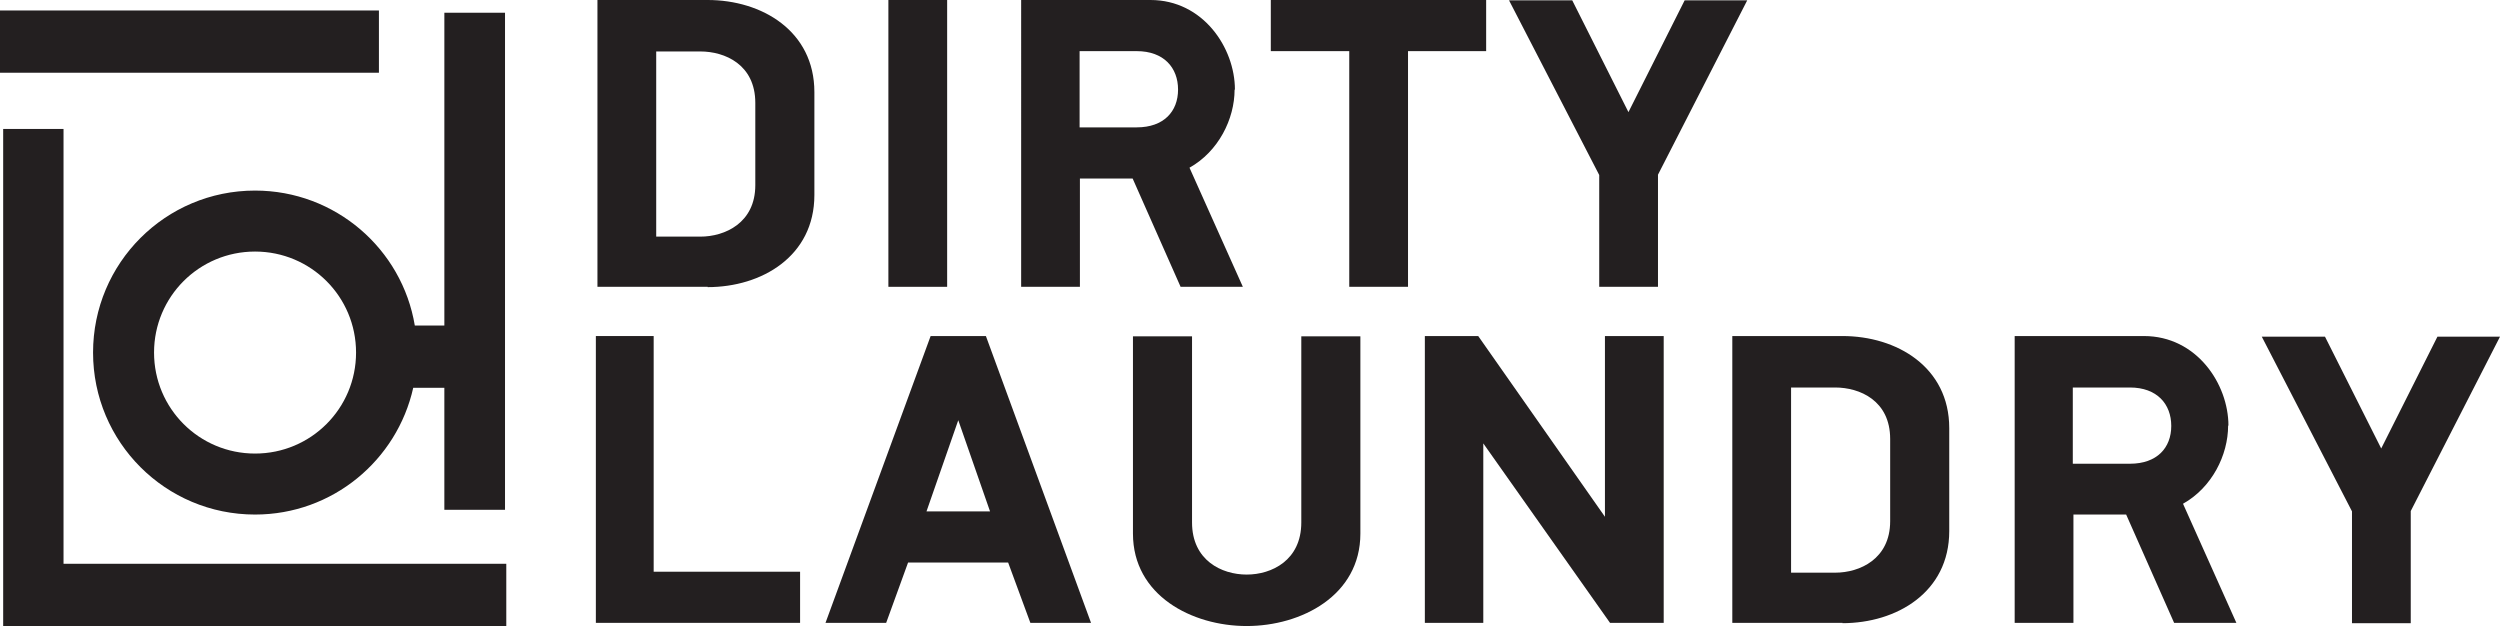
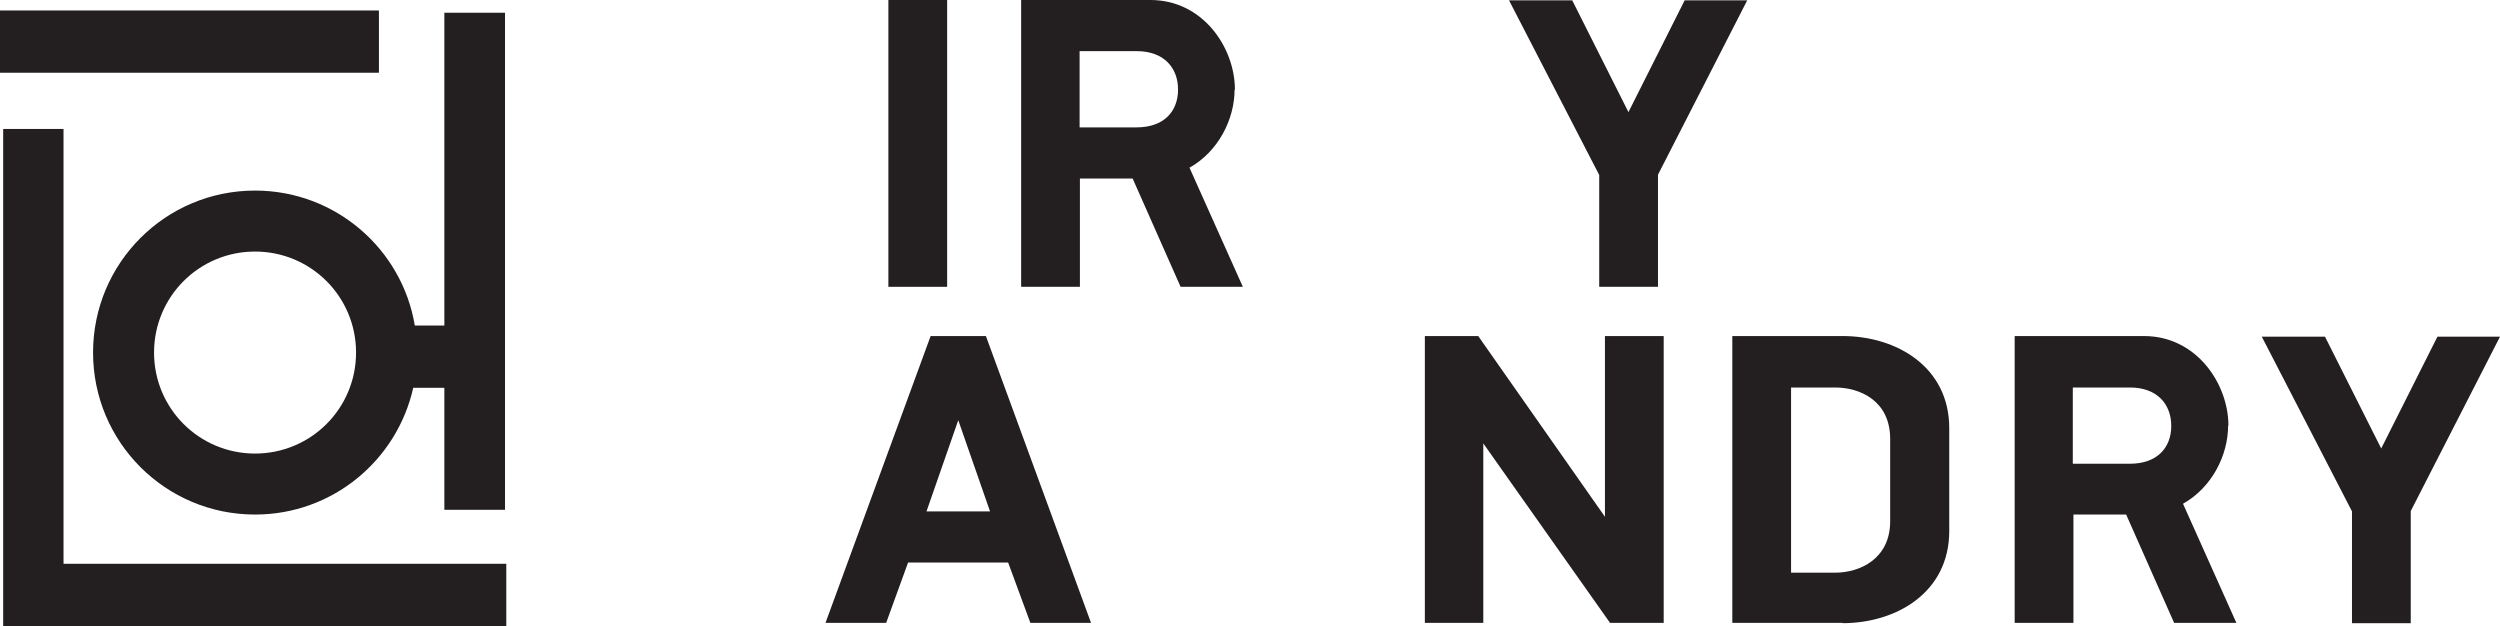
<svg xmlns="http://www.w3.org/2000/svg" id="Layer_2" data-name="Layer 2" viewBox="0 0 78.71 19.71">
  <defs>
    <style>      .cls-1 {        fill: #231f20;      }    </style>
  </defs>
  <g id="Layer_2-2" data-name="Layer 2">
    <g>
      <g>
        <polygon class="cls-1" points="2 17.75 2 4.06 .1 4.06 .1 19.71 1.56 19.71 2 19.71 15.94 19.71 15.94 17.75 2 17.75" />
        <rect class="cls-1" y=".33" width="11.93" height="1.96" />
        <path class="cls-1" d="M13.06,10.25c-.4-2.41-2.5-4.25-5.03-4.25-2.82,0-5.1,2.28-5.1,5.1s2.28,5.1,5.1,5.1c2.44,0,4.47-1.71,4.98-3.99h.98v3.84h1.91V.4h-1.91v9.85h-.93ZM8.03,14.28c-1.76,0-3.18-1.42-3.18-3.18s1.42-3.18,3.18-3.18,3.18,1.42,3.18,3.18-1.42,3.18-3.18,3.18Z" />
      </g>
      <g>
-         <path class="cls-1" d="M22.28,9.03h-3.47V0h3.47c1.7,0,3.36.97,3.36,2.9v3.24c0,1.93-1.66,2.9-3.36,2.9ZM23.78,3.24c0-1.21-.96-1.62-1.73-1.62h-1.39v5.83h1.39c.77,0,1.73-.43,1.73-1.62v-2.58Z" />
        <path class="cls-1" d="M27.97,9.03V0h1.85v9.03h-1.85Z" />
        <path class="cls-1" d="M38.87,2.82c0,.93-.51,1.95-1.42,2.46l1.68,3.75h-1.96l-1.51-3.41h-1.66v3.41h-1.85V0h4.07c1.66,0,2.66,1.51,2.66,2.82ZM35.79,1.61h-1.8v2.4h1.8c.85,0,1.3-.5,1.3-1.19s-.45-1.21-1.3-1.21Z" />
-         <path class="cls-1" d="M44.33,1.61v7.42h-1.85V1.61h-2.47V0h6.78v1.61h-2.46Z" />
        <path class="cls-1" d="M52.2,5.49v3.54h-1.85v-3.52l-2.84-5.5h1.99l1.77,3.52,1.77-3.52h1.97l-2.81,5.49Z" />
-         <path class="cls-1" d="M18.76,19.61v-9.03h1.82v7.42h4.61v1.61h-6.43Z" />
        <path class="cls-1" d="M32.44,19.61l-.7-1.9h-3.15l-.69,1.9h-1.91l3.31-9.03h1.74l3.31,9.03h-1.92ZM30.17,13.23l-1,2.87h2l-1-2.87Z" />
-         <path class="cls-1" d="M39.25,19.71c-1.72,0-3.58-.96-3.58-2.91v-6.21h1.86v5.86c0,1.19.93,1.64,1.72,1.64s1.72-.45,1.72-1.64v-5.86h1.86v6.21c0,1.95-1.86,2.91-3.58,2.91Z" />
        <path class="cls-1" d="M50.69,19.61l-3.99-5.65v5.65h-1.84v-9.03h1.68l3.99,5.69v-5.69h1.85v9.03h-1.69Z" />
        <path class="cls-1" d="M58.01,19.61h-3.47v-9.03h3.47c1.7,0,3.36.97,3.36,2.9v3.24c0,1.93-1.66,2.9-3.36,2.9ZM59.51,13.82c0-1.21-.96-1.62-1.73-1.62h-1.39v5.83h1.39c.77,0,1.73-.43,1.73-1.62v-2.58Z" />
        <path class="cls-1" d="M70.15,13.4c0,.93-.51,1.95-1.42,2.46l1.68,3.75h-1.96l-1.51-3.41h-1.66v3.41h-1.85v-9.03h4.07c1.66,0,2.66,1.51,2.66,2.82ZM67.06,12.2h-1.8v2.4h1.8c.85,0,1.3-.5,1.3-1.19s-.45-1.21-1.3-1.21Z" />
        <path class="cls-1" d="M75.9,16.08v3.54h-1.85v-3.52l-2.84-5.5h1.99l1.77,3.52,1.77-3.52h1.97l-2.81,5.49Z" />
      </g>
    </g>
  </g>
</svg>